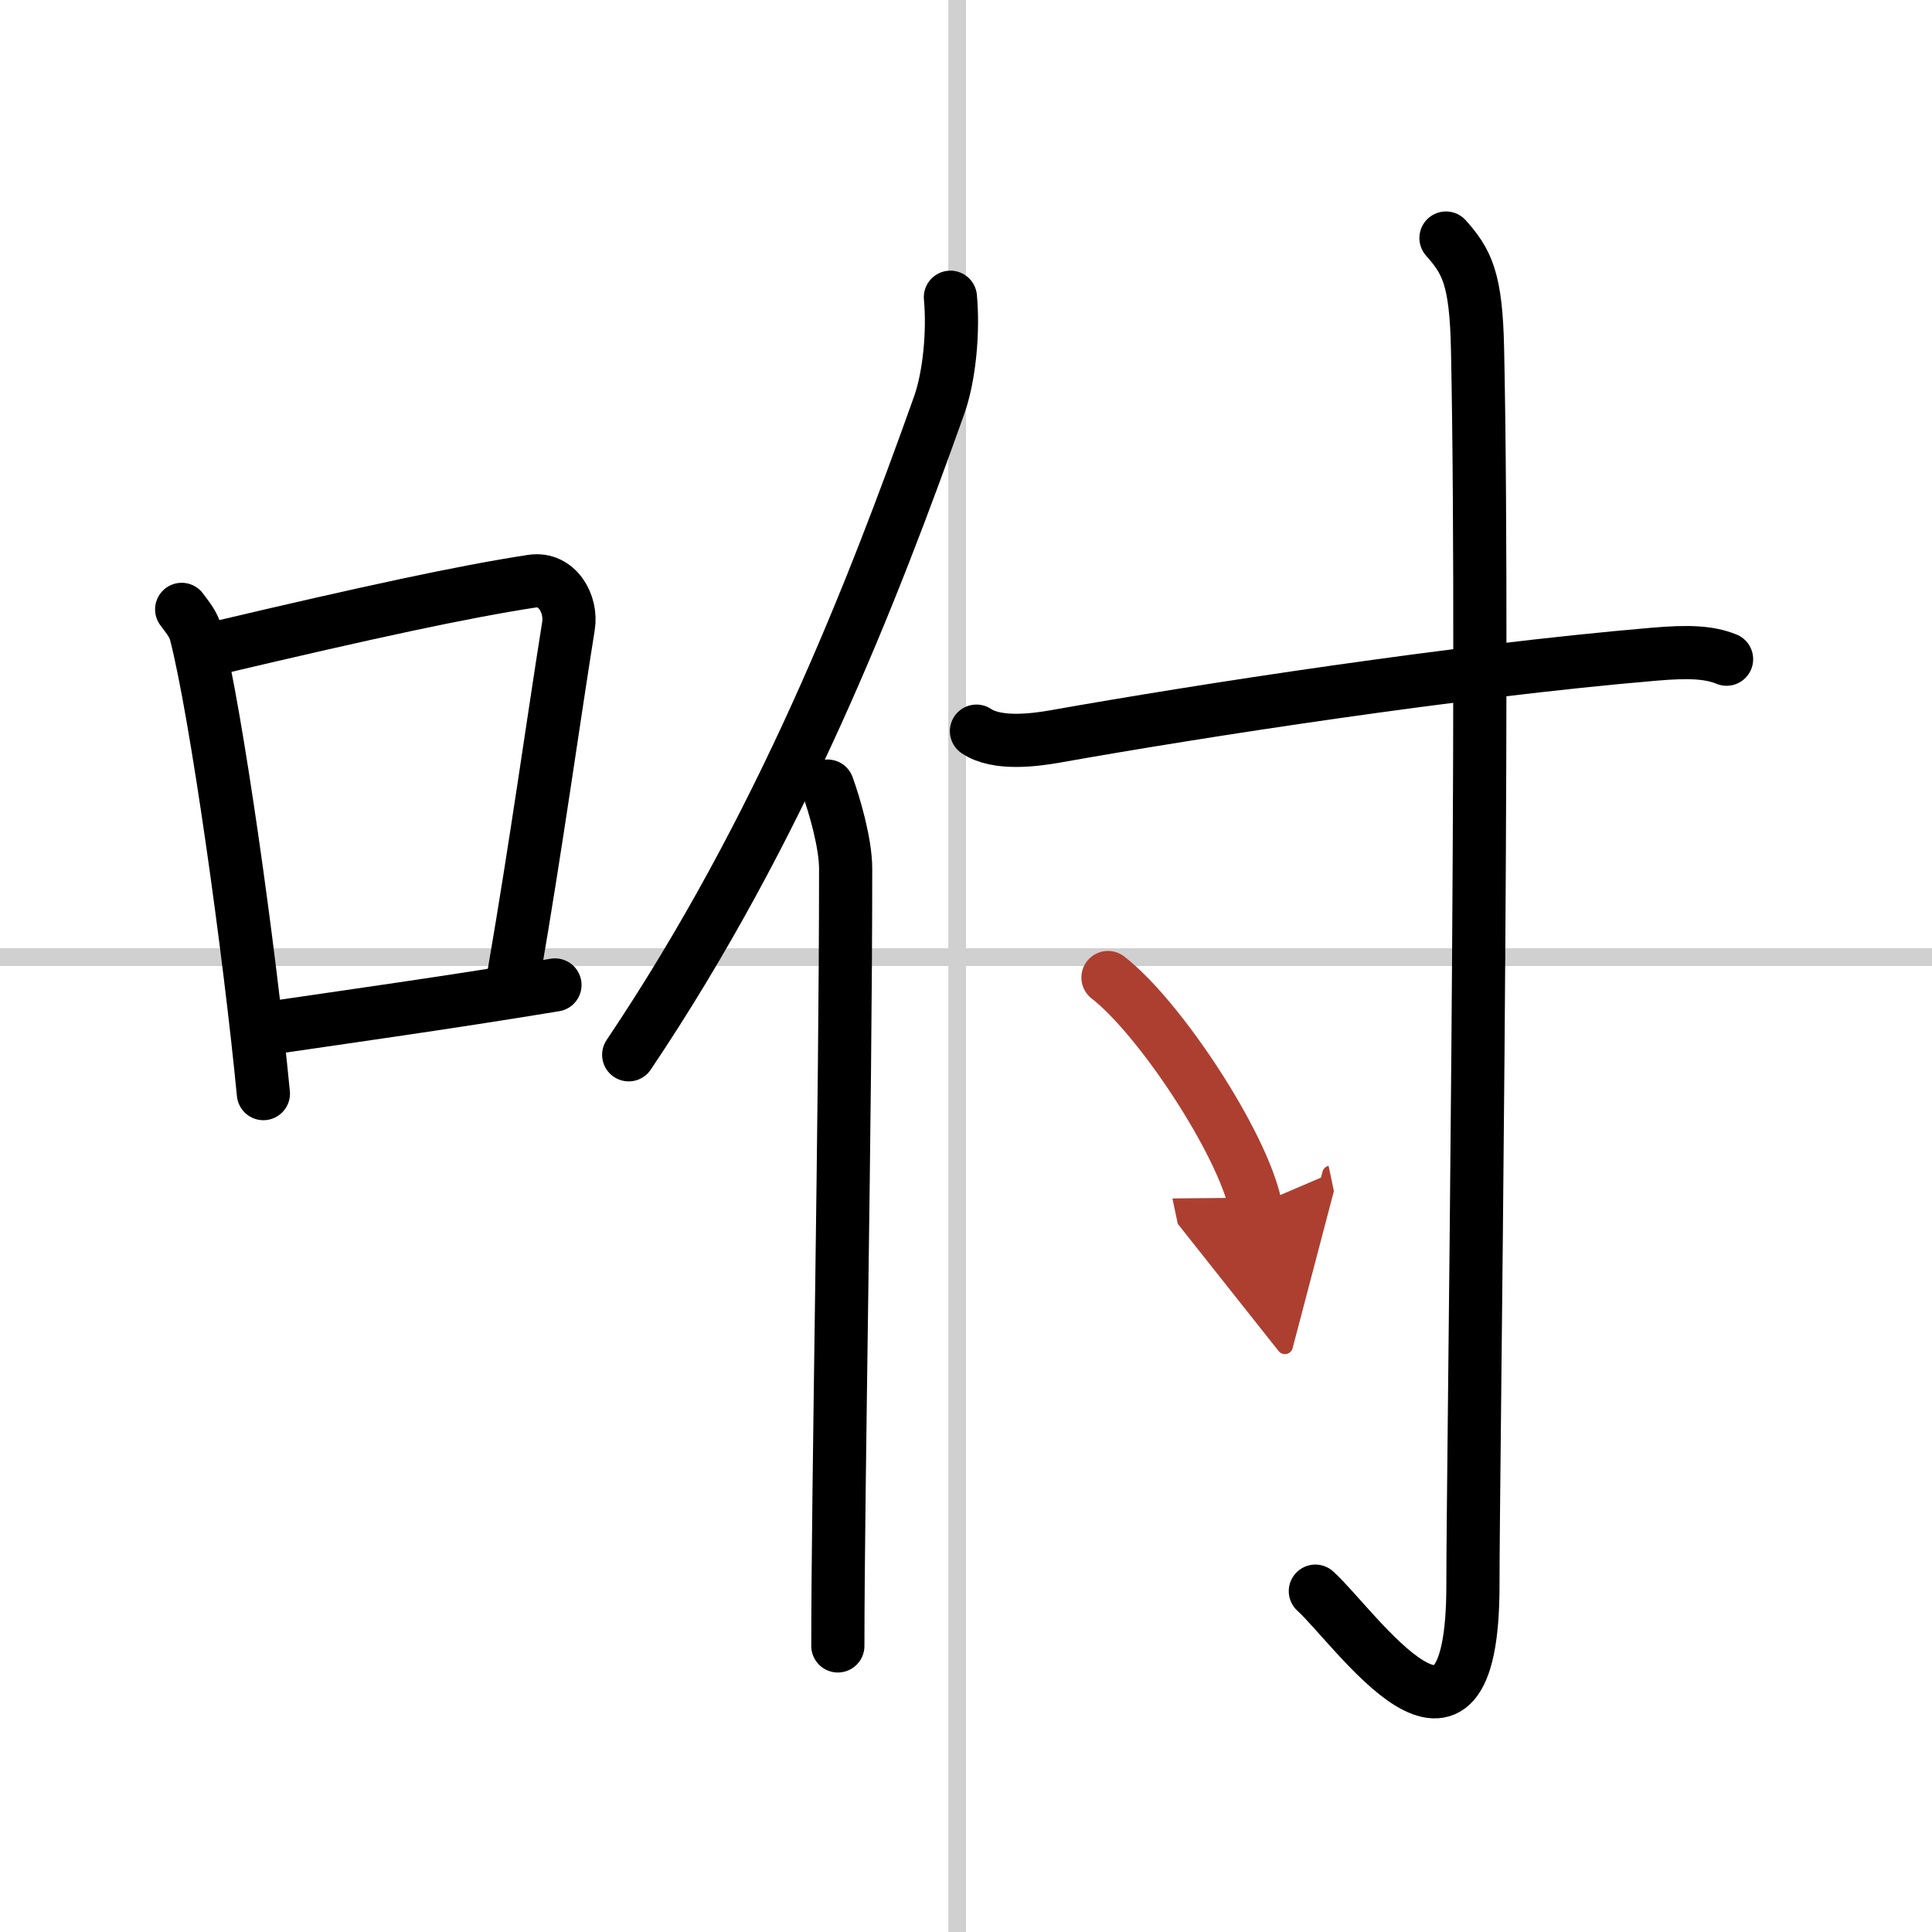
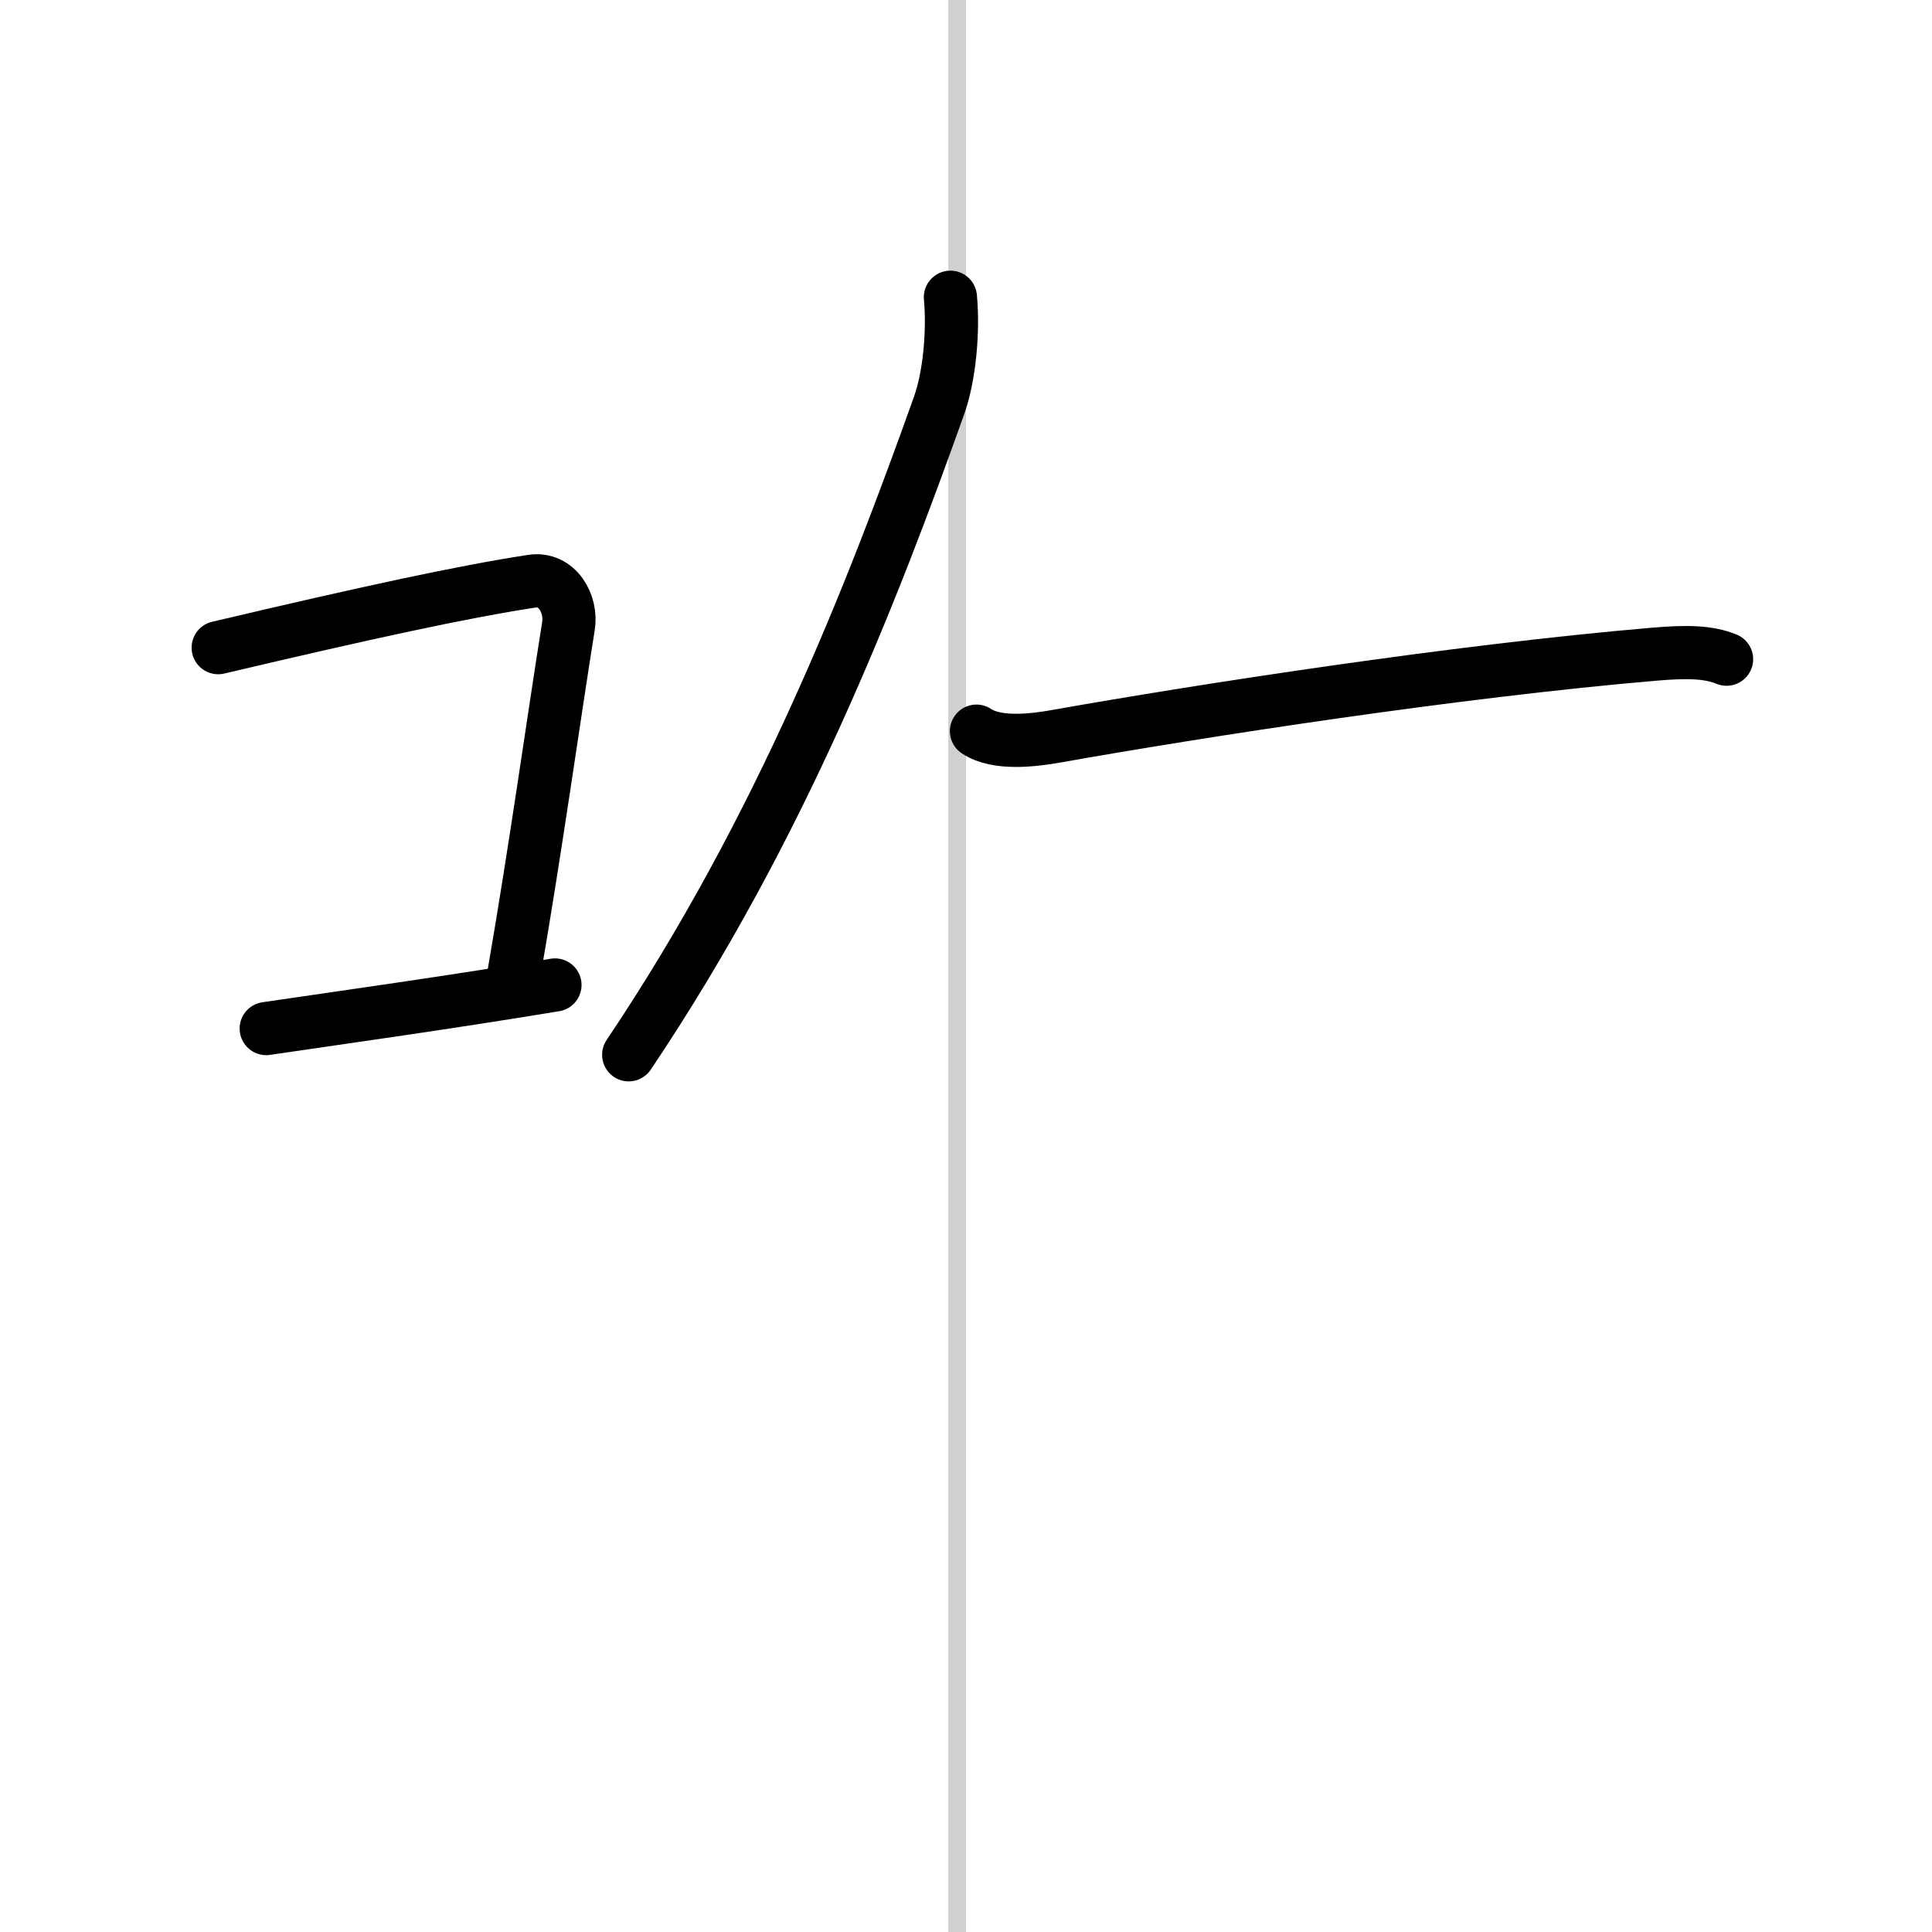
<svg xmlns="http://www.w3.org/2000/svg" width="400" height="400" viewBox="0 0 109 109">
  <defs>
    <marker id="a" markerWidth="4" orient="auto" refX="1" refY="5" viewBox="0 0 10 10">
      <polyline points="0 0 10 5 0 10 1 5" fill="#ad3f31" stroke="#ad3f31" />
    </marker>
  </defs>
  <g fill="none" stroke="#000" stroke-linecap="round" stroke-linejoin="round" stroke-width="3">
    <rect width="100%" height="100%" fill="#fff" stroke="#fff" />
    <line x1="54" x2="54" y2="109" stroke="#d0d0d0" stroke-width="1" />
-     <line x2="109" y1="54" y2="54" stroke="#d0d0d0" stroke-width="1" />
-     <path d="m10.25 34.38c0.33 0.45 0.67 0.83 0.81 1.4 1.15 4.49 3.02 17.86 3.8 25.92" />
    <path d="m12.31 36.54c8.35-1.97 13.83-3.16 17.7-3.75 1.42-0.22 2.27 1.28 2.06 2.54-0.84 5.24-1.82 12.35-3.07 19.59" />
    <path d="m15.02 58.03c4.55-0.67 10.04-1.43 16.29-2.46" />
    <path d="m53.62 16.77c0.18 1.93-0.05 4.46-0.64 6.11-3.76 10.54-8.89 23.8-17.51 36.63" />
-     <path d="m46.69 44.35c0.38 1.04 1.02 3.21 1.02 4.66 0 13.74-0.44 34.99-0.44 43.85" />
    <path d="m55.09 41.25c1.17 0.79 3.31 0.5 4.49 0.29 8.17-1.45 22.58-3.68 33.73-4.63 1.95-0.17 3.12-0.12 4.1 0.28" />
-     <path d="m81.58 13.43c1.17 1.32 1.7 2.27 1.78 6.26 0.41 19.16-0.26 63.23-0.26 69.75 0 12.22-6.65 2.35-8.89 0.33" />
-     <path d="m62.51 55.15c2.93 2.27 7.58 9.34 8.32 12.87" marker-end="url(#a)" stroke="#ad3f31" />
  </g>
</svg>